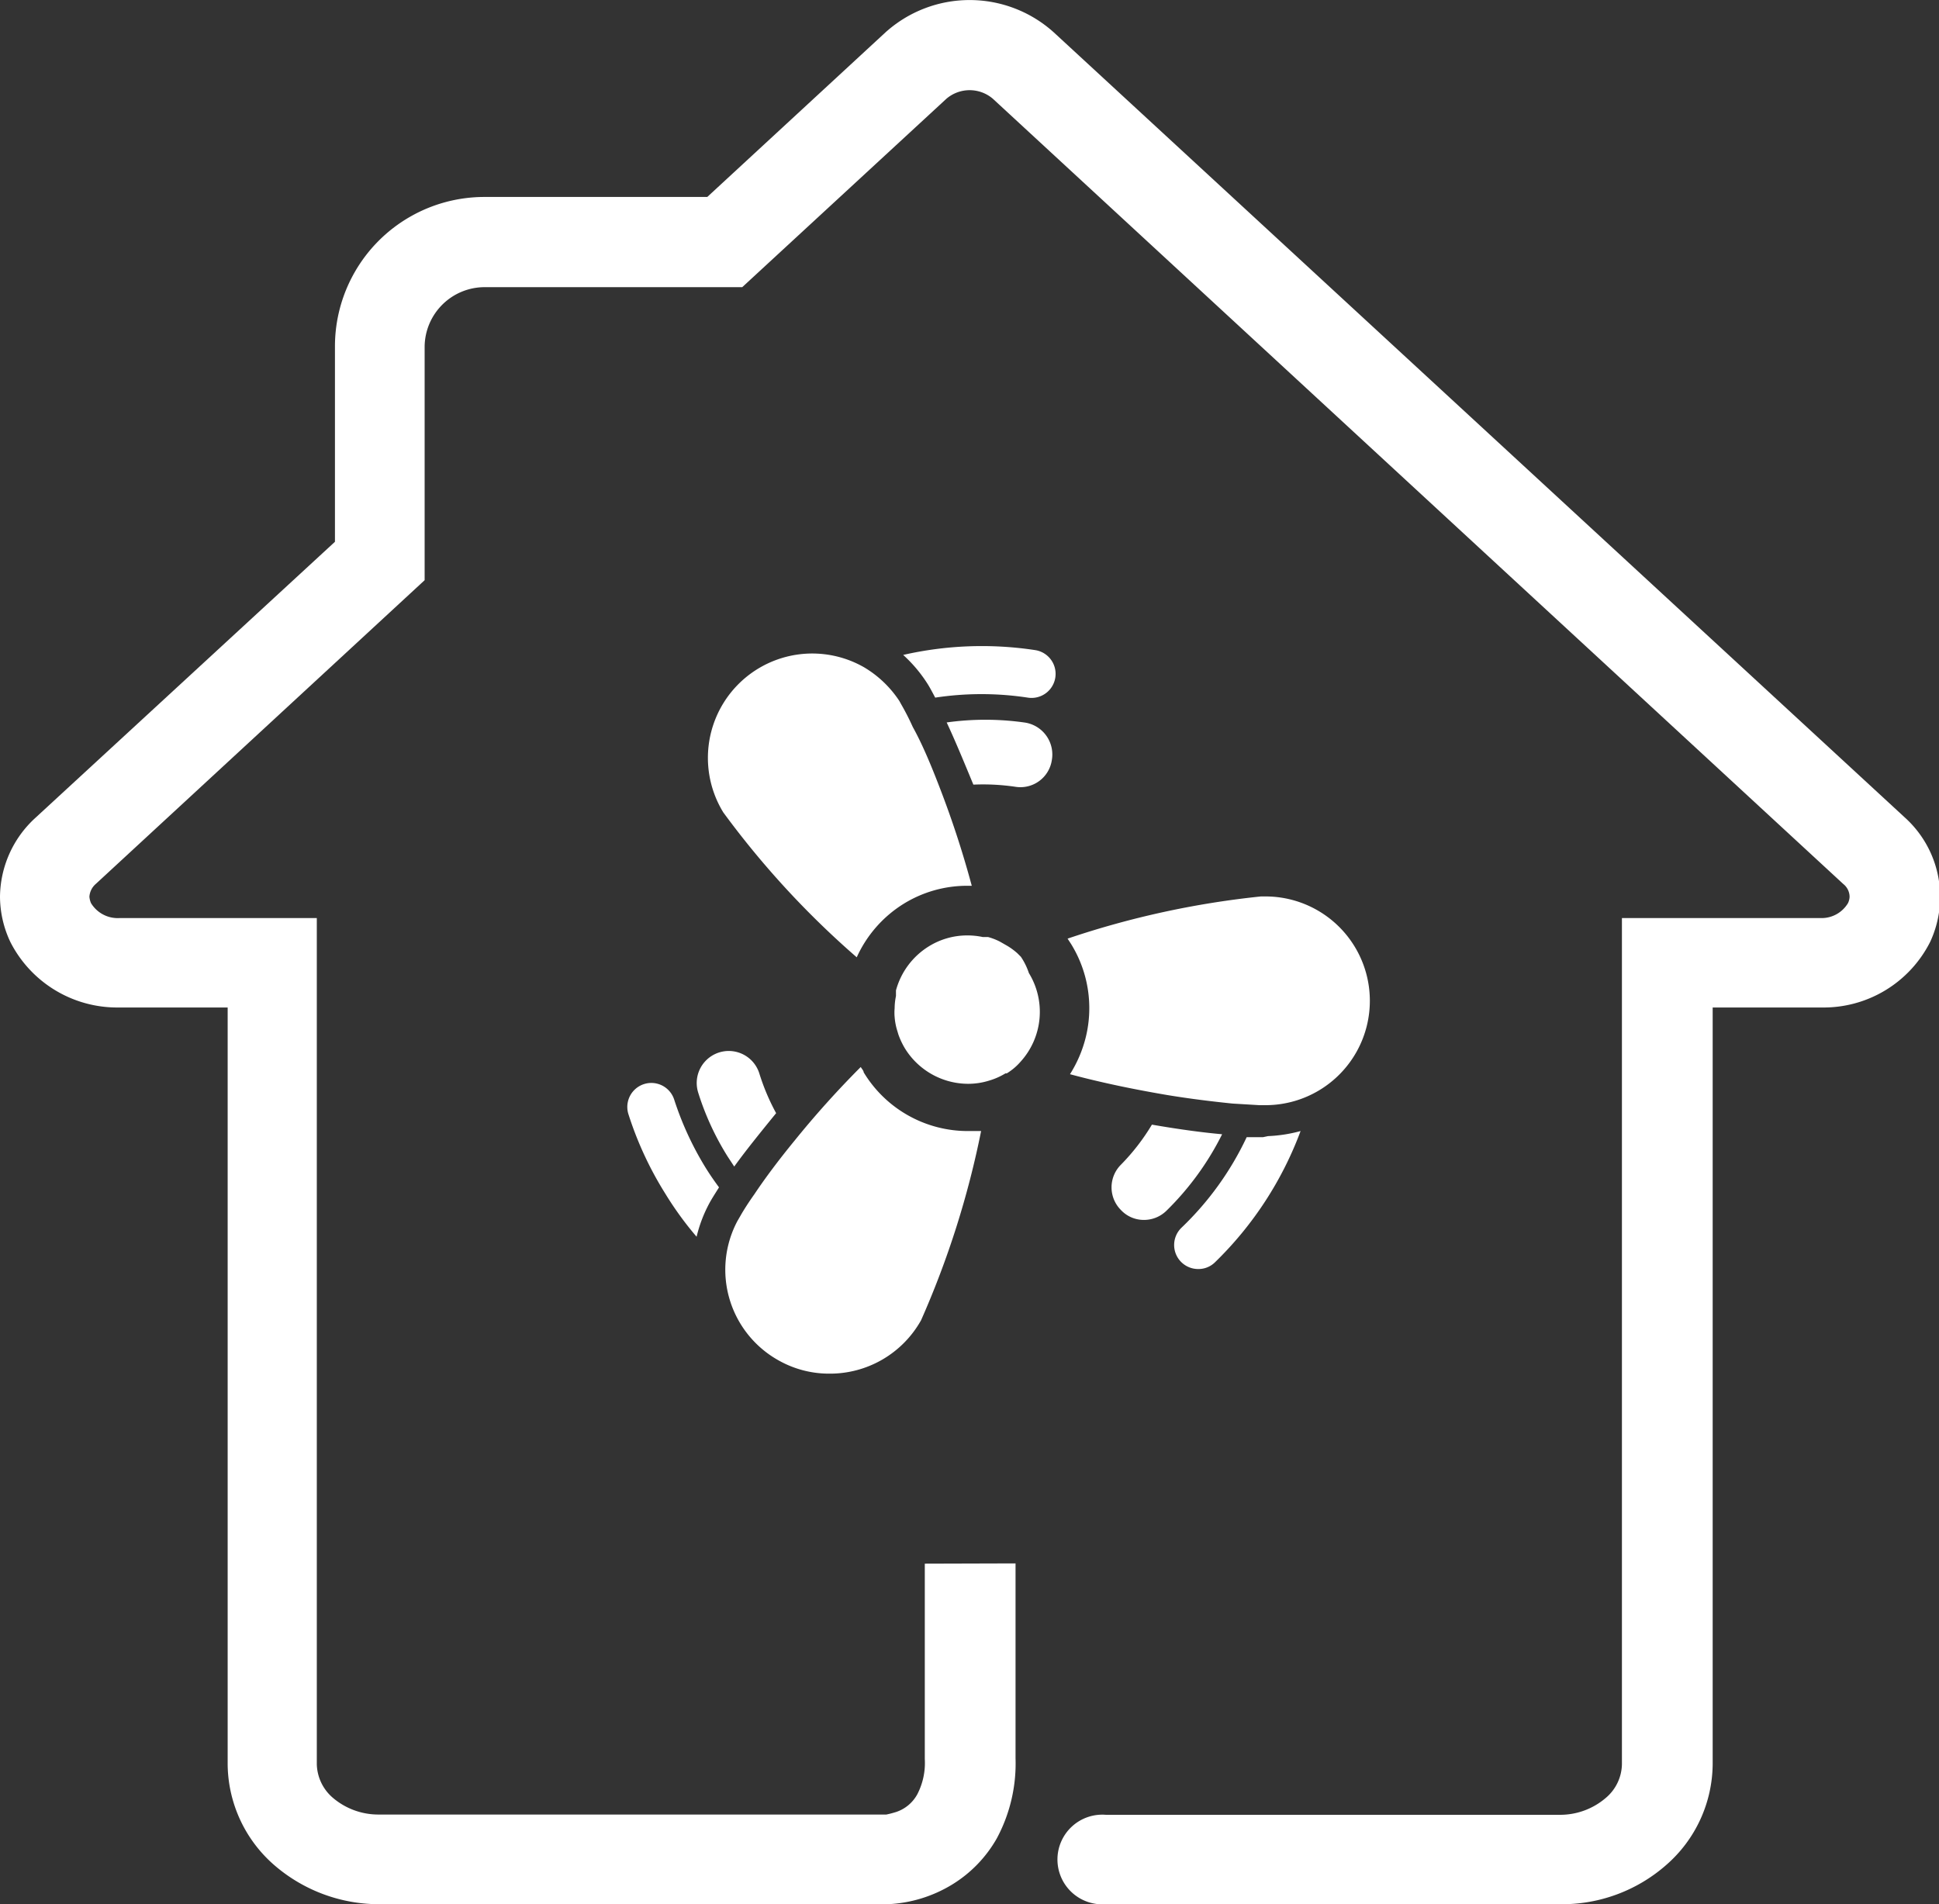
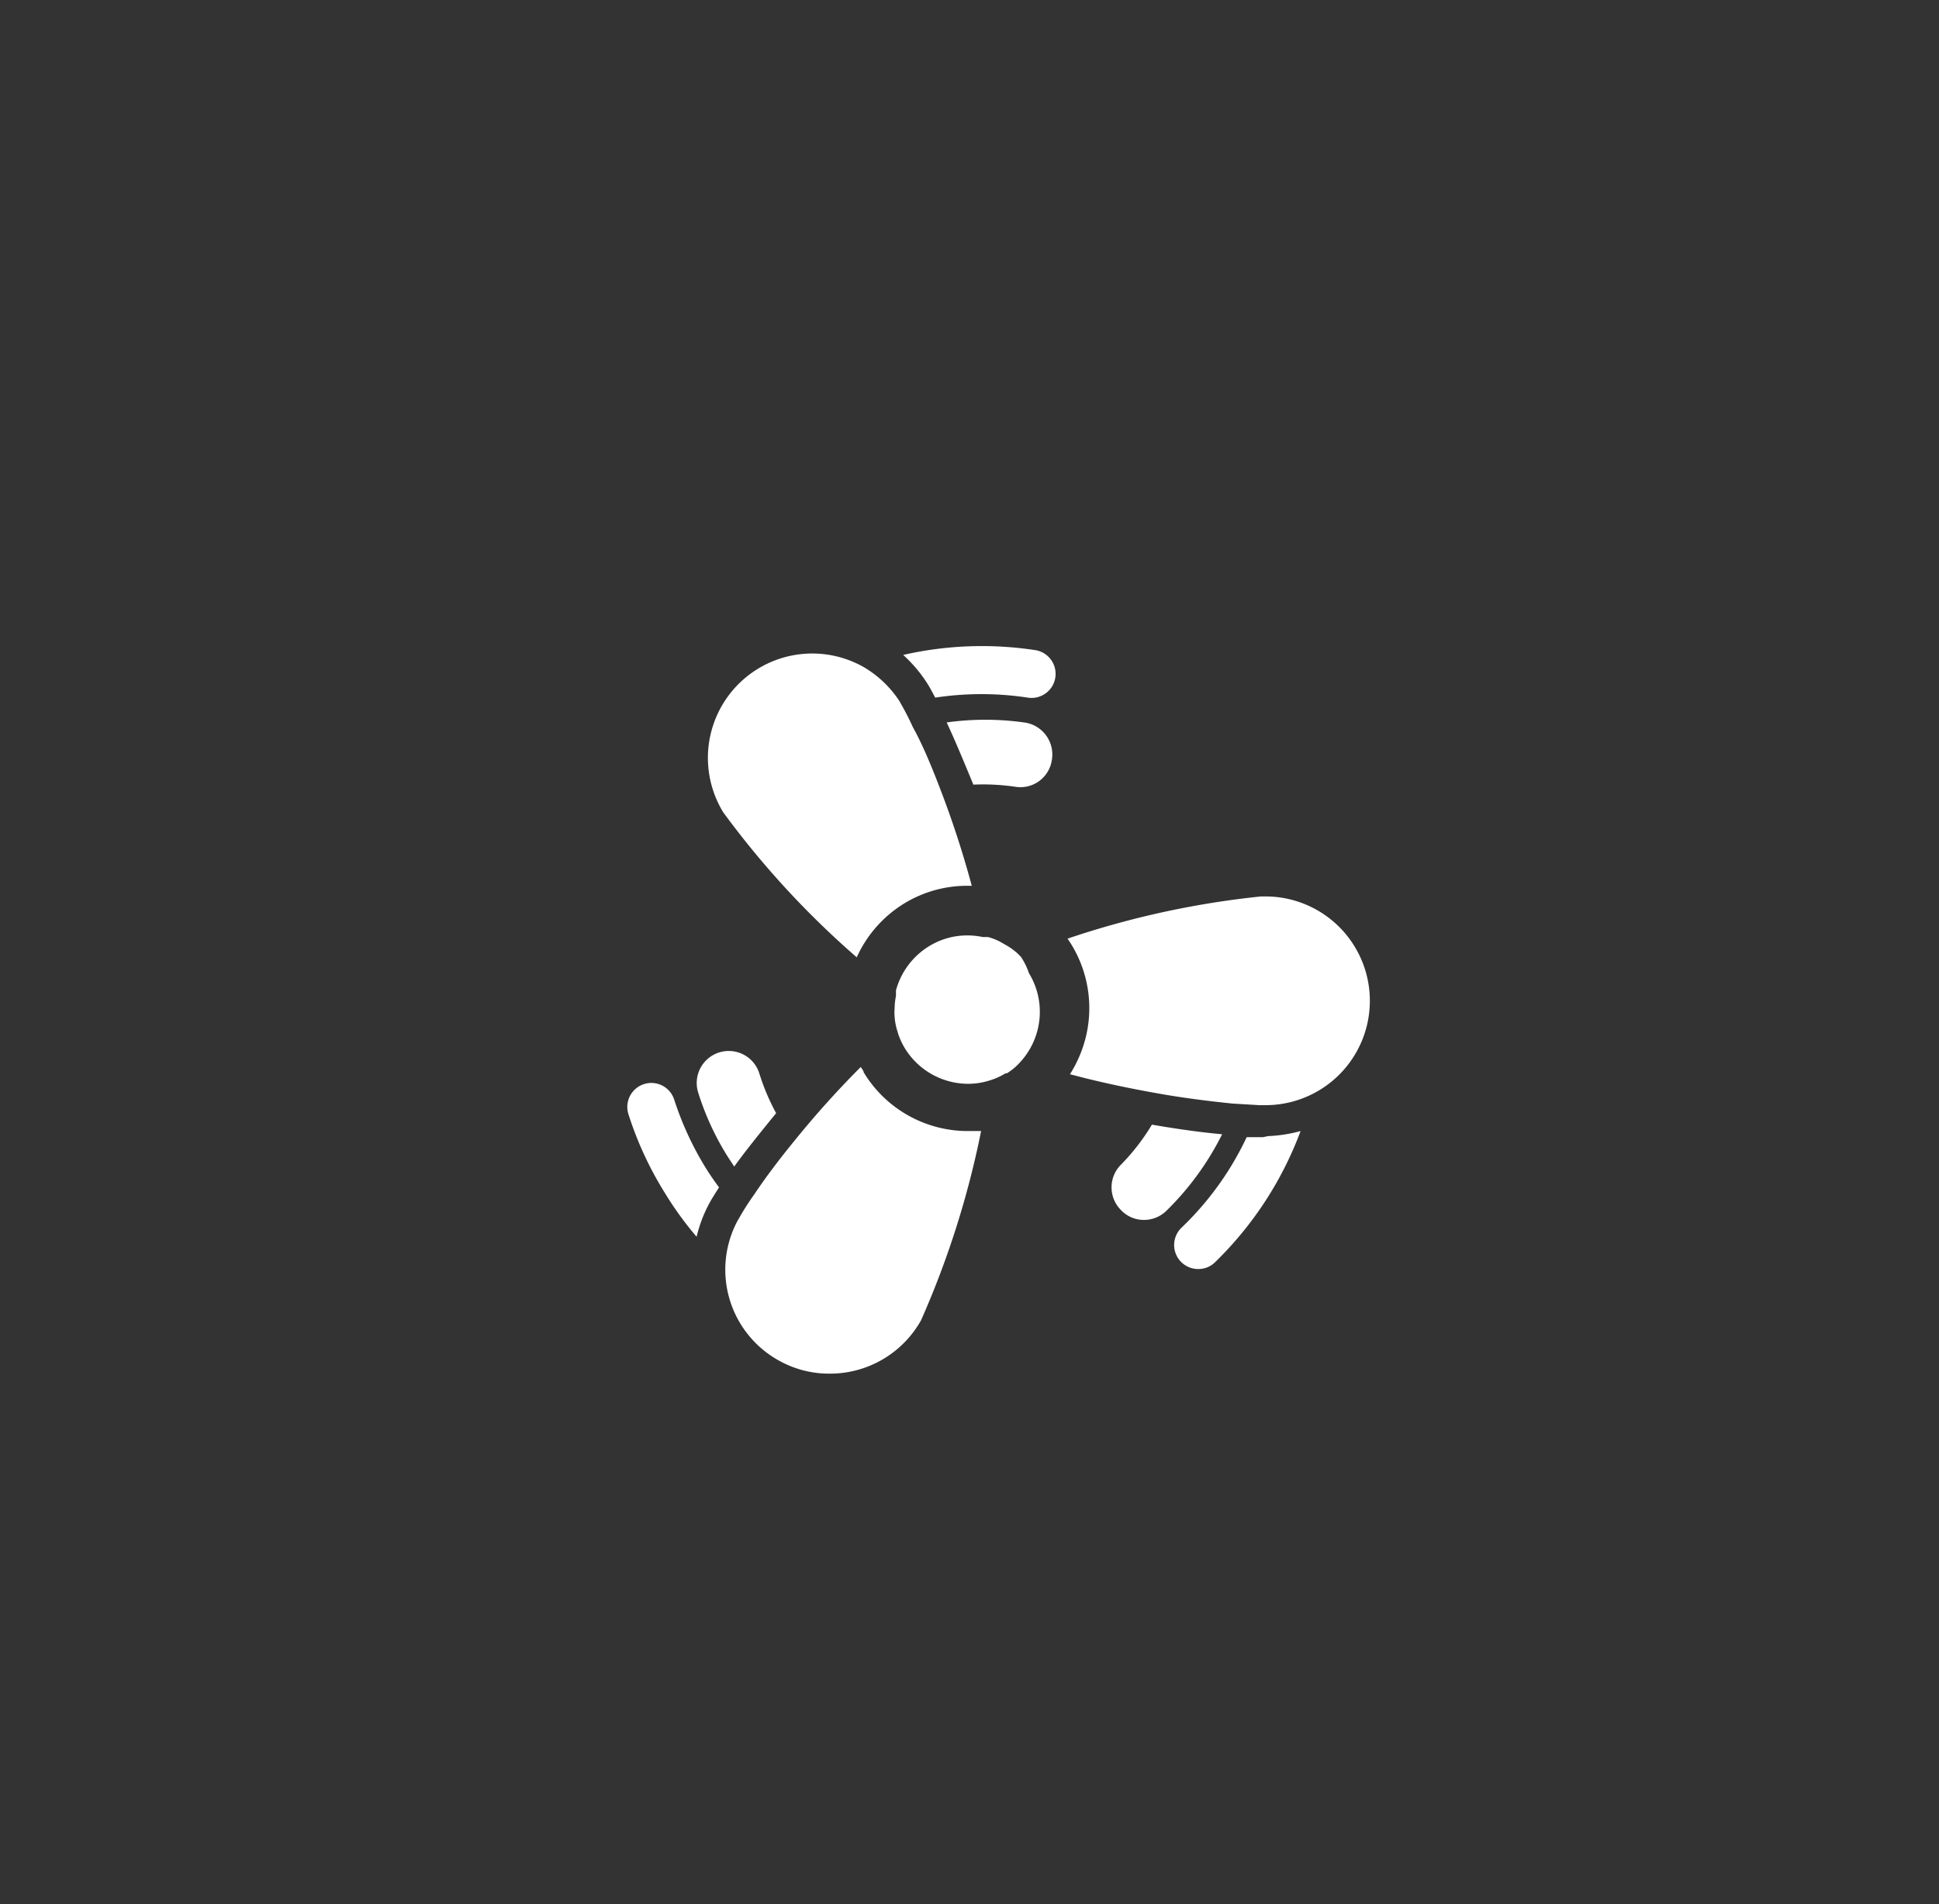
<svg xmlns="http://www.w3.org/2000/svg" viewBox="0 0 72.65 71.35">
  <rect x="0" y="0" width="72.65" height="71.35" fill="#333333" stroke="none" />
  <defs>
    <style>
      .cls-1{fill:#fff}
    </style>
  </defs>
  <g id="Calque_2" data-name="Calque 2">
    <g id="Calque_1-2" data-name="Calque 1">
-       <path class="cls-1" d="M34.65 58.59v7.32a2.55 2.55 0 01-.28 1.32 1.41 1.41 0 01-.78.66 3.69 3.69 0 01-.38.1h-19a2.63 2.63 0 01-1.73-.62 1.71 1.71 0 01-.61-1.27V34.4h-7.4a1.17 1.17 0 01-1.06-.56.77.77 0 01-.06-.24.69.69 0 01.24-.48l12.32-11.38V13a2.25 2.25 0 012.24-2.24h9.66l7.65-7.06a1.34 1.34 0 011.74 0l31.86 29.42a.62.62 0 01.24.48.6.6 0 01-.06.24 1.15 1.15 0 01-1 .56h-7.47v31.71a1.69 1.69 0 01-.62 1.27 2.62 2.62 0 01-1.72.62h-17a1.68 1.68 0 100 3.35h17a5.91 5.91 0 004-1.47 5.06 5.06 0 001.74-3.77V37.75h4.07a4.47 4.47 0 004.08-2.46 4 4 0 00-.93-4.64L39.48 1.21a4.71 4.71 0 00-6.3 0L26.5 7.38h-8.35a5.6 5.6 0 00-5.6 5.62v7.3L1.32 30.65A4.05 4.05 0 000 33.6a4 4 0 00.39 1.7 4.49 4.49 0 004.08 2.45h4.06v28.36a5.06 5.06 0 001.74 3.77 6 6 0 004 1.47h19a5.06 5.06 0 002.41-.74 4.8 4.8 0 001.67-1.73 5.93 5.93 0 00.7-3v-7.3z" />
      <path class="cls-1" d="M38.79 24.36a13.28 13.28 0 00-4.95.18 5.27 5.27 0 01.93 1.11c.08.13.17.3.27.49a11.53 11.53 0 013.47 0 .9.9 0 10.28-1.78zM47.32 42.61h-.61A11.4 11.4 0 0144.27 46a.9.9 0 00.63 1.55.88.88 0 00.62-.25 13.33 13.33 0 003.21-4.92 5.45 5.45 0 01-1.22.19zM25.26 41.2a.9.9 0 00-1.72.53 13.06 13.06 0 001.39 3 12.49 12.49 0 001.17 1.61 5.19 5.19 0 01.47-1.24c.09-.17.22-.37.37-.61-.17-.23-.33-.46-.48-.7a11.77 11.77 0 01-1.2-2.59zM38.37 27.07a10.44 10.44 0 00-2.9 0c.31.66.64 1.46 1 2.33a8.27 8.27 0 011.57.08 1.19 1.19 0 001.37-1 1.21 1.21 0 00-1.04-1.41zM43.16 42.14a8 8 0 01-1.16 1.5 1.2 1.2 0 000 1.7 1.17 1.17 0 00.86.37 1.2 1.2 0 00.84-.34 10.68 10.68 0 002.09-2.87c-.79-.07-1.71-.2-2.63-.36zM27.26 43.33l.25.38c.44-.61 1-1.3 1.57-2a8.12 8.12 0 01-.63-1.49 1.2 1.2 0 00-2.29.72 10.28 10.28 0 001.1 2.39zM32.1 35.87a4.58 4.58 0 011.75-2 4.52 4.52 0 012.4-.68h.16a36.39 36.39 0 00-1.21-3.7c-.33-.86-.66-1.64-1-2.25a9.48 9.48 0 00-.44-.86l-.06-.11A4.07 4.07 0 0032.37 25a3.91 3.91 0 00-5.27 5.44 33.16 33.16 0 005 5.43zM47.36 33.59h-.12A33.26 33.26 0 0040 35.17l.13.2a4.57 4.57 0 01.56 3.46 4.71 4.71 0 01-.6 1.42c1.18.32 2.46.58 3.64.78.91.15 1.76.25 2.45.32l1 .06h.29a3.91 3.91 0 00-.11-7.82zM32.36 40.18c0-.06-.07-.13-.11-.2a35.5 35.5 0 00-2.48 2.76c-.59.72-1.1 1.4-1.5 2-.22.31-.4.59-.53.82l-.11.19A3.89 3.89 0 0029.22 51a3.84 3.84 0 001.84.47 3.91 3.91 0 003.45-2 34 34 0 002.25-7.09h-.5a4.56 4.56 0 01-3.9-2.2zM38.25 35.85l-.13-.13a2.47 2.47 0 00-.38-.28l-.28-.16a2.35 2.35 0 00-.44-.17h-.2a2.76 2.76 0 00-.57-.06 2.73 2.73 0 00-1.45.41 2.8 2.8 0 00-1.23 1.65v.21a2.31 2.31 0 00-.05.46 1.83 1.83 0 000 .33 2.36 2.36 0 00.08.45l.06.2a2.84 2.84 0 00.25.53 2.79 2.79 0 002.37 1.32 2.64 2.64 0 00.78-.12 2.53 2.53 0 00.61-.27h.05a2.21 2.21 0 00.52-.44 2.78 2.78 0 00.31-3.32 2.48 2.48 0 00-.3-.61z" />
    </g>
  </g>
</svg>